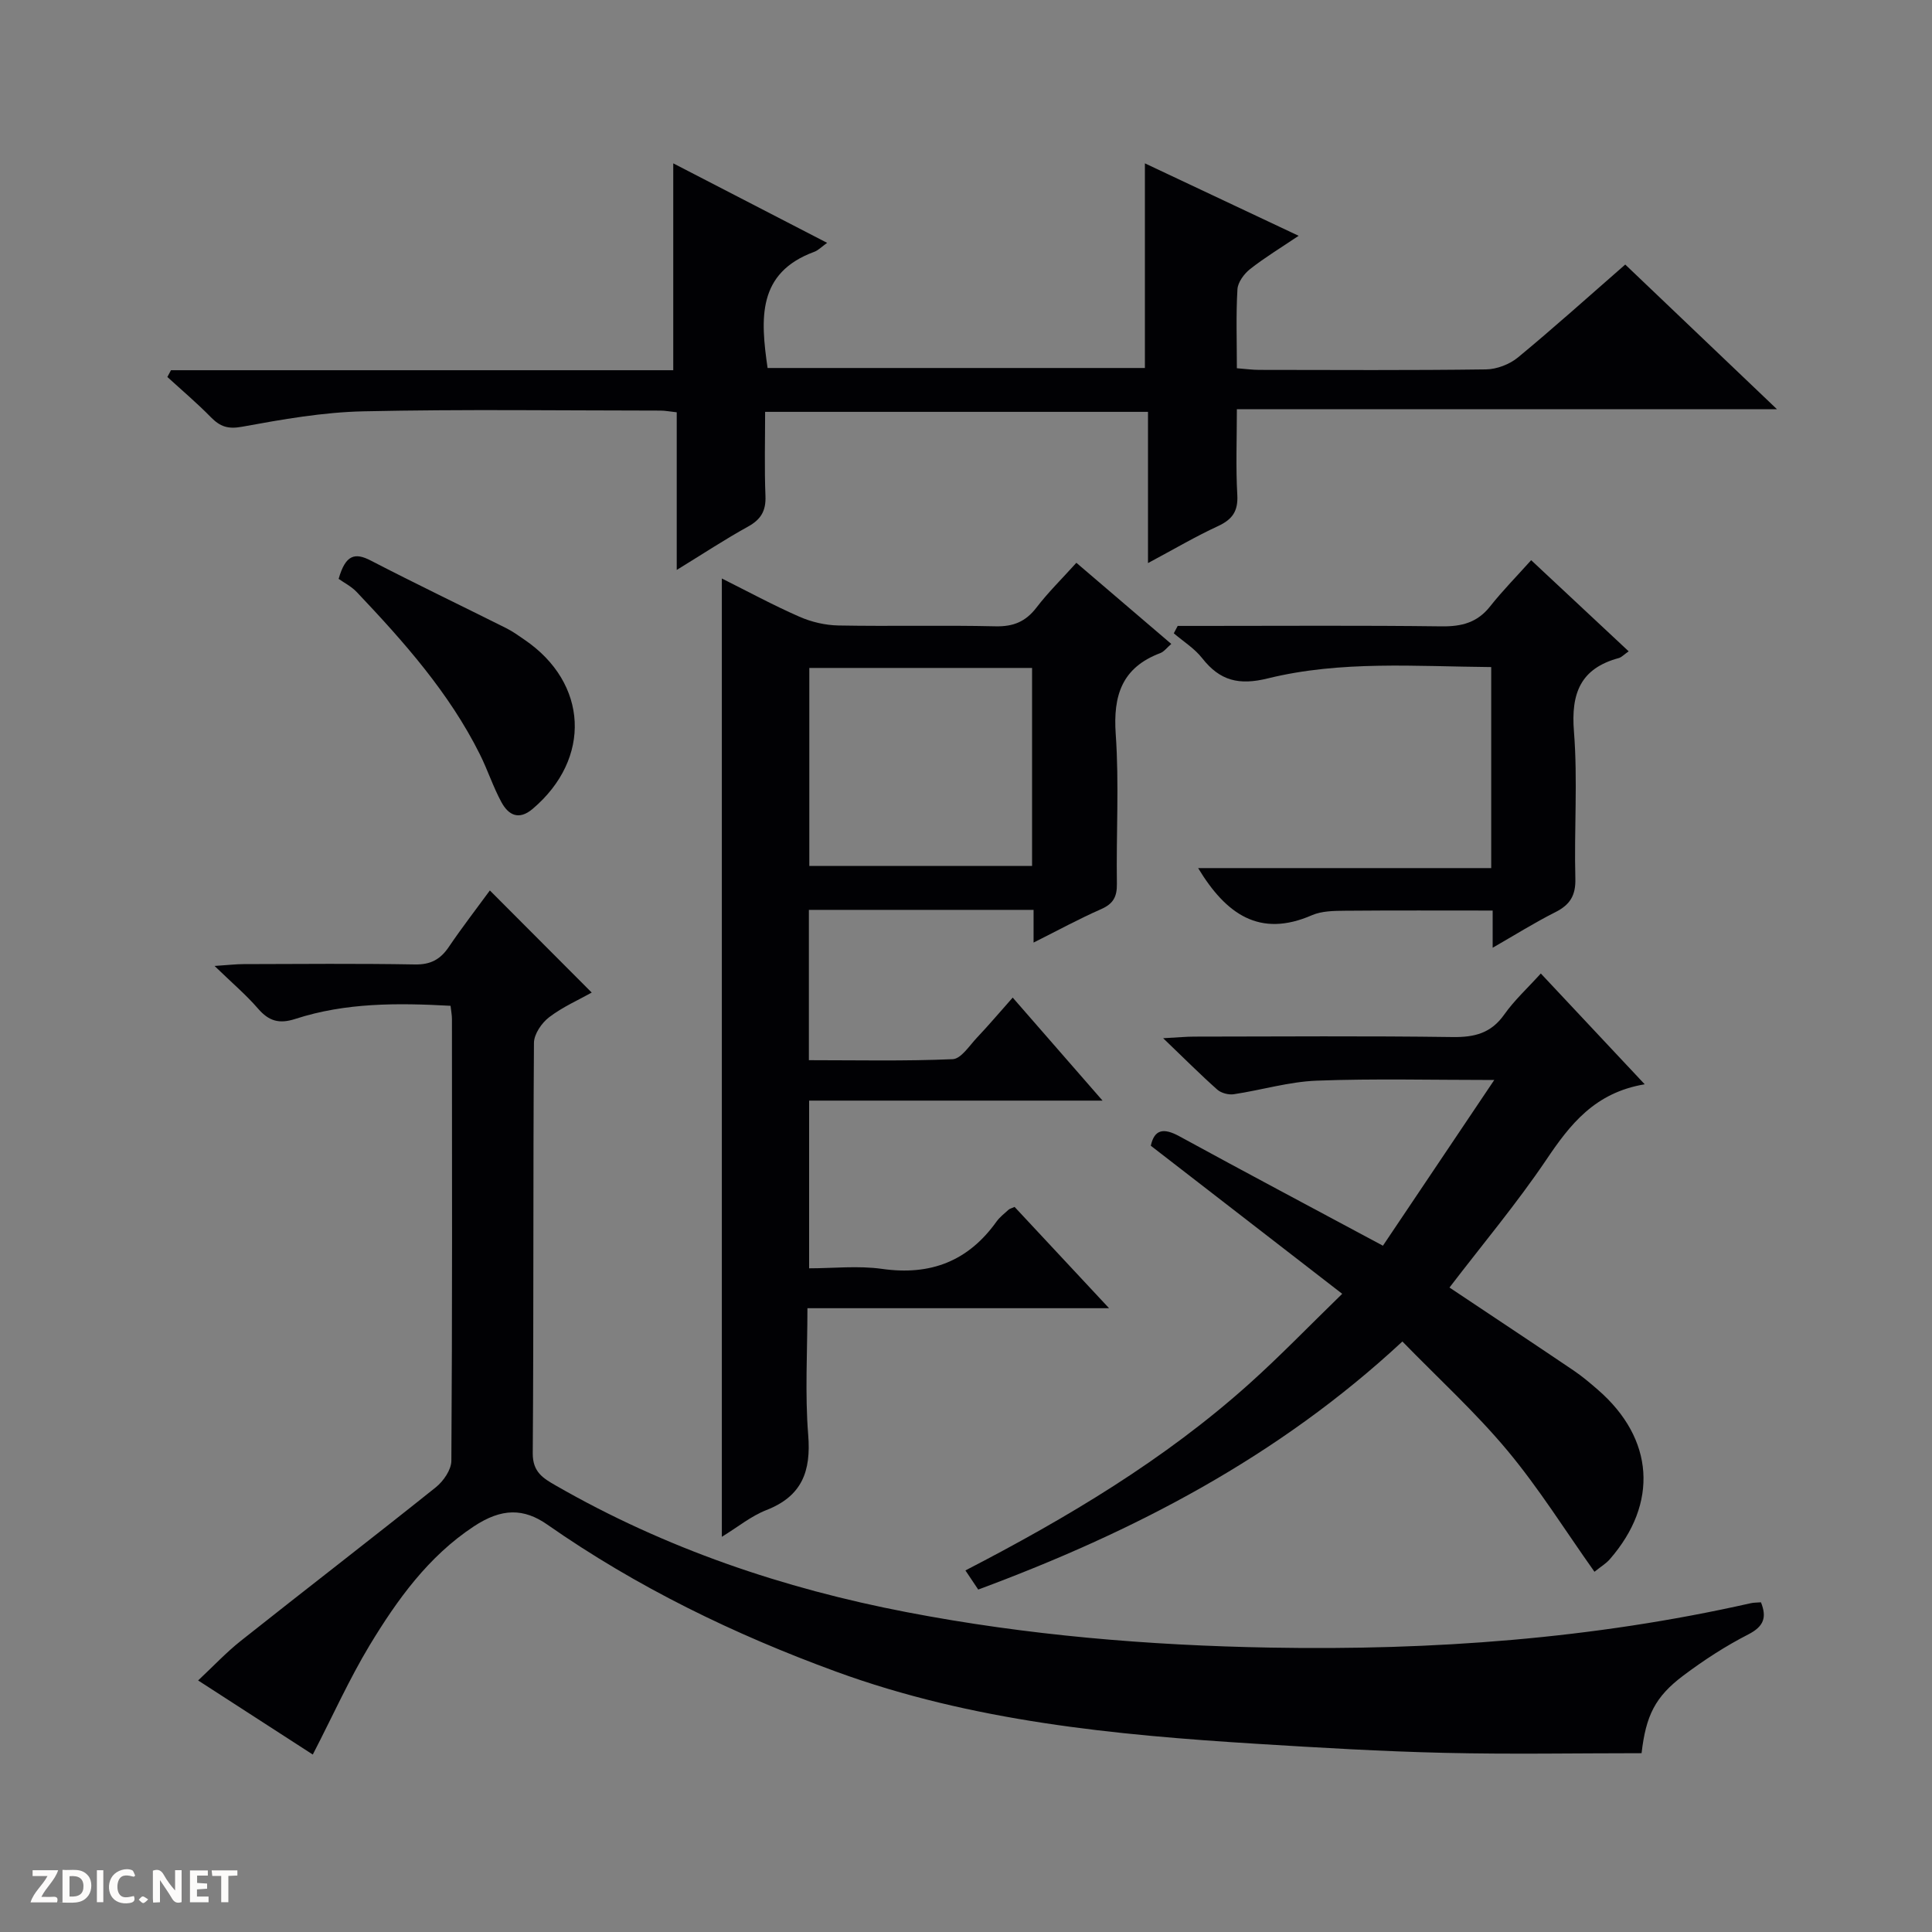
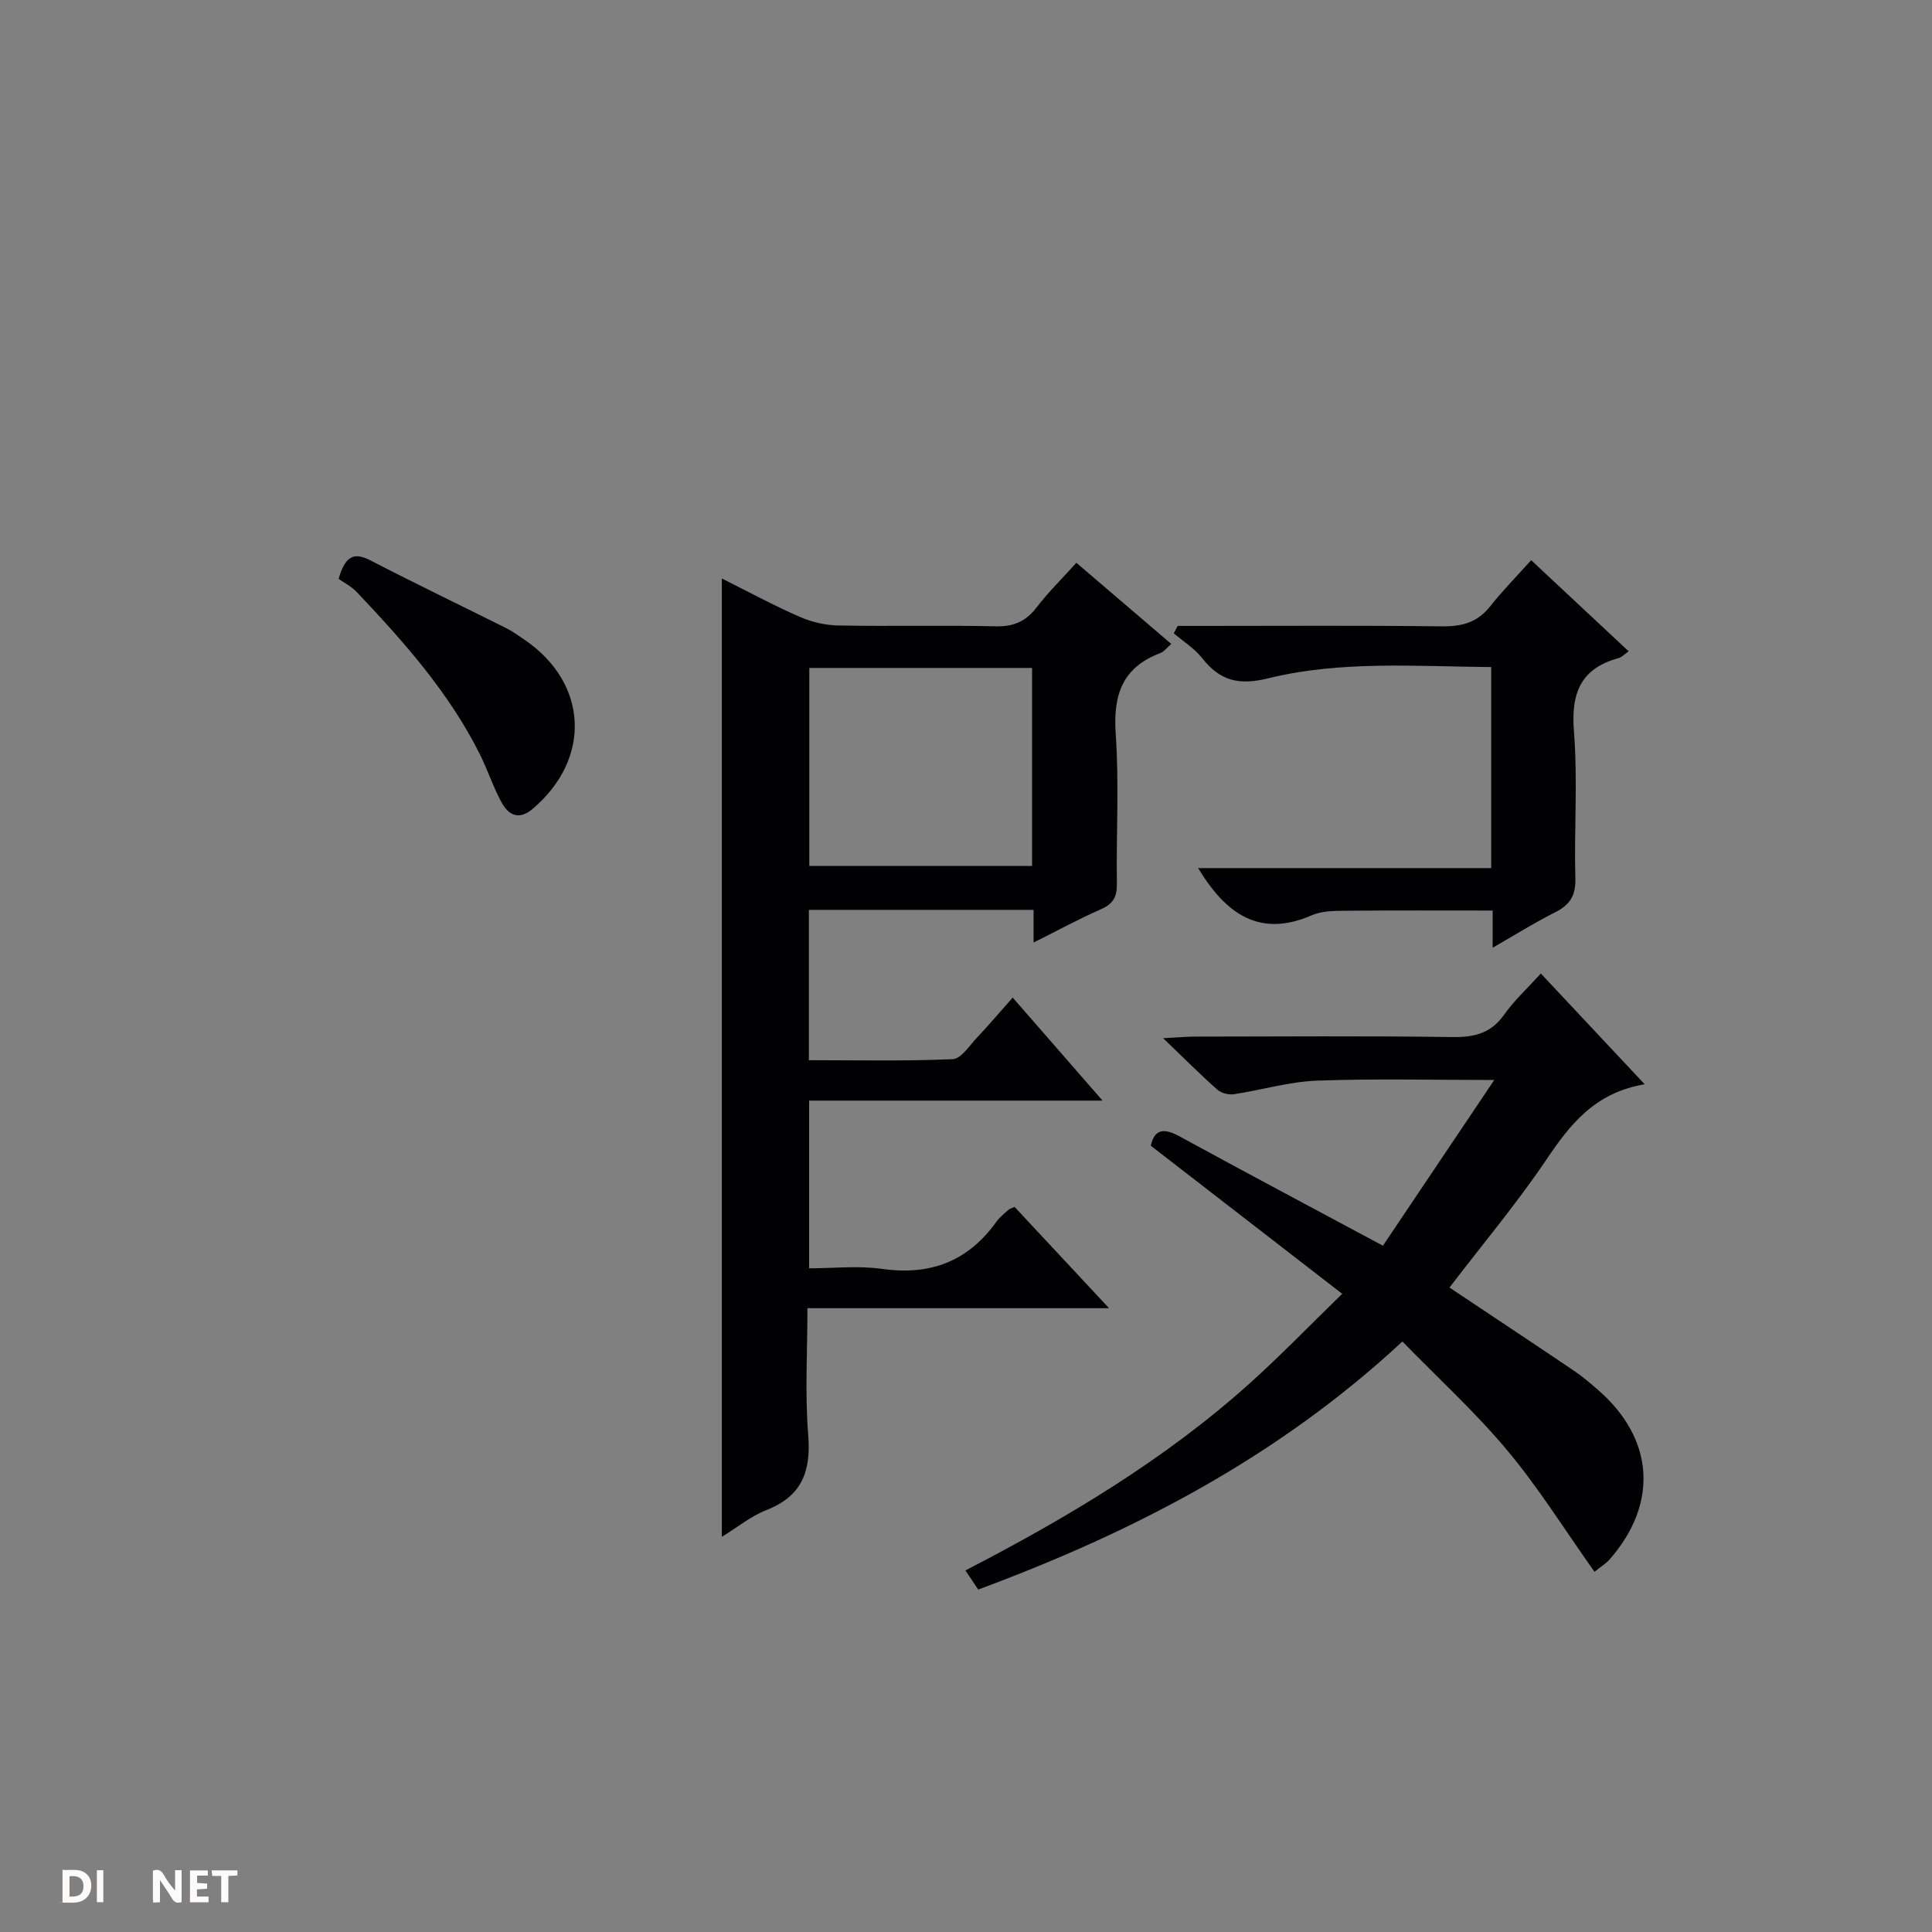
<svg xmlns="http://www.w3.org/2000/svg" enable-background="new 0 0 400 400" viewBox="0 0 400 400">
  <rect x="0" y="0" width="400" height="400" fill="#808080" stroke="none" />
  <g fill="#fcfbfa">
    <path d="m37.59 393.81c-.92.31-1.52.05-2-.78-.7-1.2-1.52-2.34-2.47-3.78v4.59c-.55.03-.95.05-1.41.07-.03-.37-.06-.64-.06-.91 0-1.91 0-3.81 0-5.7 1.13-.41 1.77-.03 2.29.91.62 1.11 1.38 2.14 2.31 3.19v-4.2h1.35v6.61z" />
    <path d="m12.94 393.88v-6.75c1.9.19 3.93-.54 5.37 1.29.8 1.01.78 2.88.03 3.97-1.37 1.97-3.4 1.51-6.4 1.49m2.45-1.22c2.04.12 2.92-.58 2.89-2.21-.03-1.51-.98-2.19-2.89-2z" />
-     <path d="m11.81 393.87h-5.49c.68-2.18 2.47-3.48 3.51-5.45h-3.08v-1.21h5.29c-.71 2.13-2.44 3.48-3.47 5.51.86 0 1.63.04 2.39-.01.79-.05 1.14.21.85 1.16" />
    <path d="m39.33 393.86v-6.61h3.7v1.07h-2.22v1.52c.68.04 1.34.09 2.07.13v1.07c-.72.05-1.38.09-2.1.14v1.48h2.4v1.19h-3.85z" />
-     <path d="m27.71 388.56c-1.15-.3-2.46-.61-3.1.64-.37.73-.41 1.93-.06 2.67.63 1.35 1.99.93 3.17.68.35.94-.01 1.32-.93 1.46-1.62.25-3.05-.27-3.76-1.48-.73-1.24-.6-3.03.31-4.17.88-1.11 2.71-1.7 4-1.16.32.13.44.74.65 1.12-.1.08-.19.16-.28.24" />
    <path d="m49.15 387.24v1.07c-.59.02-1.17.05-1.87.08v5.44h-1.48v-5.44h-1.85c-.05-.4-.08-.73-.13-1.15z" />
    <path d="m20.06 387.21h1.33v6.62h-1.33z" />
-     <path d="m30.68 393.25c-.39.38-.8.79-1.05.76-.32-.05-.6-.45-.9-.7.26-.24.51-.64.8-.67.29-.04.62.3 1.15.61" />
  </g>
-   <path d="m64.76 363.26c-7.74-5-15.38-9.94-23.74-15.34 3.12-2.92 5.8-5.79 8.84-8.2 13.42-10.65 27-21.1 40.38-31.8 1.57-1.26 3.19-3.61 3.21-5.47.2-30.49.14-60.97.12-91.46 0-.81-.16-1.62-.29-2.75-10.96-.6-21.71-.67-32.12 2.71-3.35 1.09-5.49.47-7.73-2.12-2.46-2.85-5.37-5.31-9.01-8.84 2.9-.19 4.45-.38 6-.38 11.83-.03 23.66-.14 35.48.07 3.24.06 5.26-1.03 7.01-3.61 2.77-4.09 5.8-8 8.51-11.71 7.07 7.08 13.86 13.89 21.09 21.14-2.67 1.5-6 2.96-8.81 5.1-1.55 1.18-3.14 3.5-3.15 5.32-.2 28.32-.04 56.64-.25 84.96-.03 3.9 2.17 5.19 4.77 6.68 22.68 13.04 47.11 21.32 72.7 26.23 24.86 4.78 49.96 6.88 75.29 7.33 33.52.6 66.67-1.8 99.4-9.19.64-.15 1.32-.12 2.13-.19 1.22 3.08.65 4.97-2.63 6.65-4.71 2.41-9.22 5.34-13.46 8.53-5.85 4.39-7.74 8.32-8.63 16.06-13.56 0-27.19.25-40.8-.07-12.96-.3-25.91-1.07-38.85-1.87-29.55-1.84-58.99-4.67-87.07-14.93-21.13-7.72-41.3-17.51-59.82-30.45-4.88-3.41-9.43-3.47-15.24.37-9.41 6.21-15.85 15.18-21.55 24.59-4.26 7.07-7.67 14.68-11.78 22.64z" fill="#010104" />
  <path d="m213.99 195.15c0-2.73 0-4.56 0-6.77-15.51 0-30.87 0-46.52 0v31.12c9.92 0 19.86.22 29.78-.21 1.75-.08 3.47-2.83 5.05-4.49 2.4-2.53 4.65-5.2 7.37-8.26 6.11 7 12.05 13.82 18.6 21.33-20.68 0-40.55 0-60.75 0v34.72c4.98 0 10.14-.58 15.11.12 10.01 1.42 17.82-1.58 23.69-9.8.67-.93 1.63-1.66 2.49-2.45.22-.2.56-.27 1.25-.58 6.21 6.66 12.51 13.41 19.56 20.97-21.31 0-41.52 0-62.45 0 0 9.05-.53 17.7.16 26.24.61 7.55-1.29 12.68-8.67 15.56-3.17 1.24-5.93 3.52-9.21 5.53 0-66.28 0-132.05 0-198.41 5.4 2.7 10.62 5.53 16.05 7.91 2.5 1.1 5.37 1.77 8.1 1.82 10.83.2 21.66-.08 32.49.17 3.71.09 6.26-.96 8.5-3.88 2.41-3.15 5.28-5.96 8.26-9.27 6.52 5.58 12.93 11.05 19.65 16.8-.9.77-1.49 1.6-2.28 1.9-7.91 2.98-9.79 8.73-9.22 16.79.72 10.28.08 20.65.24 30.98.04 2.73-.79 4.16-3.31 5.26-4.52 1.98-8.87 4.36-13.94 6.9zm-.31-15.87c0-13.86 0-27.41 0-40.99-15.55 0-30.77 0-46.12 0v40.99z" fill="#010104" />
-   <path d="m237.68 116.58c0-11.15 0-21.1 0-31.31-26.46 0-52.55 0-79.27 0 0 5.87-.16 11.66.07 17.44.12 3.08-.95 4.85-3.63 6.33-4.77 2.63-9.32 5.64-14.74 8.96 0-11.34 0-21.86 0-32.64-1.47-.16-2.42-.35-3.36-.35-20.49-.01-40.99-.3-61.48.15-8.41.18-16.83 1.67-25.14 3.19-2.93.54-4.55-.02-6.46-1.96-2.86-2.92-6-5.58-9.02-8.34.25-.47.5-.93.75-1.4h103.99c0-14.53 0-28.39 0-42.83 10.59 5.47 21.01 10.86 31.86 16.46-1.14.81-1.82 1.54-2.65 1.85-11.87 4.36-11.15 13.86-9.68 24.06h78.12c0-14.08 0-28.09 0-42.37 10.09 4.76 20.56 9.69 31.83 15-3.66 2.47-6.99 4.48-10.03 6.87-1.25.98-2.55 2.73-2.64 4.2-.32 5.3-.12 10.63-.12 16.35 1.72.13 3.17.34 4.61.34 15.66.02 31.32.11 46.98-.1 2.23-.03 4.87-1.05 6.6-2.47 7.44-6.14 14.61-12.6 22.22-19.24 10.26 9.79 20.44 19.49 31.42 29.96-37.71 0-74.38 0-111.83 0 0 6.23-.24 12 .09 17.73.19 3.38-1.02 5.08-3.98 6.46-4.64 2.14-9.05 4.74-14.51 7.66z" fill="#010104" />
  <path d="m300.1 266.57c8.82 5.89 17.27 11.48 25.66 17.15 1.79 1.21 3.45 2.61 5.08 4.03 11.64 10.11 12.57 23.49 2.43 35.1-.74.85-1.76 1.45-3.15 2.57-6.05-8.52-11.48-17.25-18.01-25.08-6.58-7.89-14.23-14.87-21.76-22.6-25.72 23.92-55.6 39.41-87.82 51.36-.86-1.29-1.66-2.48-2.65-3.96 21.1-10.91 41.21-22.9 58.78-38.66 6.3-5.65 12.19-11.76 19.23-18.61-13.52-10.46-26.48-20.48-39.63-30.66.75-3.39 2.63-3.75 5.91-1.96 13.69 7.48 27.48 14.79 42.15 22.66 7.38-10.98 15.01-22.34 23.05-34.31-13.02 0-24.91-.31-36.76.14-5.75.22-11.43 1.95-17.17 2.81-1.09.16-2.61-.24-3.42-.96-3.47-3.08-6.75-6.37-11.2-10.64 3.1-.16 4.78-.33 6.46-.33 17.83-.02 35.65-.16 53.48.09 4.53.06 7.94-.79 10.67-4.65 2.08-2.95 4.81-5.45 7.58-8.51 7.01 7.48 13.86 14.79 21.51 22.94-10.36 1.73-15.47 8.33-20.42 15.69-6.13 9.07-13.21 17.51-20 26.39z" fill="#010104" />
  <path d="m243.83 129.59h5.18c16.49 0 32.98-.12 49.47.09 4.15.05 7.38-.78 10.03-4.13 2.57-3.25 5.5-6.22 8.5-9.57 7.14 6.68 13.53 12.65 20.19 18.87-1.01.7-1.47 1.23-2.04 1.39-7.94 2.15-9.93 7.3-9.29 15.22.8 10.1.02 20.31.29 30.46.09 3.53-1.14 5.43-4.17 6.95-4.25 2.14-8.3 4.68-12.95 7.35 0-2.97 0-5.24 0-7.7-10.38 0-20.47-.05-30.55.04-2.31.02-4.84.04-6.88.93-10.82 4.71-17.77-.21-23.55-9.76h60.68c0-14.27 0-27.7 0-41.62-15.6-.13-31.12-1.38-46.23 2.34-6.03 1.49-9.95.49-13.62-4.19-1.58-2.01-3.89-3.45-5.87-5.14.27-.49.54-1.01.81-1.53z" fill="#010104" />
-   <path d="m70.11 119.85c1.44-5.05 3.39-5.49 6.68-3.78 9.27 4.8 18.68 9.31 28.01 13.98 1.33.66 2.55 1.55 3.78 2.39 13.22 8.99 13.95 24.64 1.7 35.03-2.87 2.43-5.01 1.28-6.46-1.38-1.73-3.18-2.85-6.68-4.47-9.92-6.38-12.78-15.76-23.32-25.47-33.57-1.13-1.2-2.69-1.98-3.77-2.75z" fill="#010104" />
+   <path d="m70.11 119.85c1.44-5.05 3.39-5.49 6.68-3.78 9.27 4.8 18.68 9.31 28.01 13.98 1.33.66 2.55 1.55 3.78 2.39 13.22 8.99 13.95 24.64 1.7 35.03-2.87 2.43-5.01 1.28-6.46-1.38-1.73-3.18-2.85-6.68-4.47-9.92-6.38-12.78-15.76-23.32-25.47-33.57-1.13-1.2-2.69-1.98-3.77-2.75" fill="#010104" />
</svg>